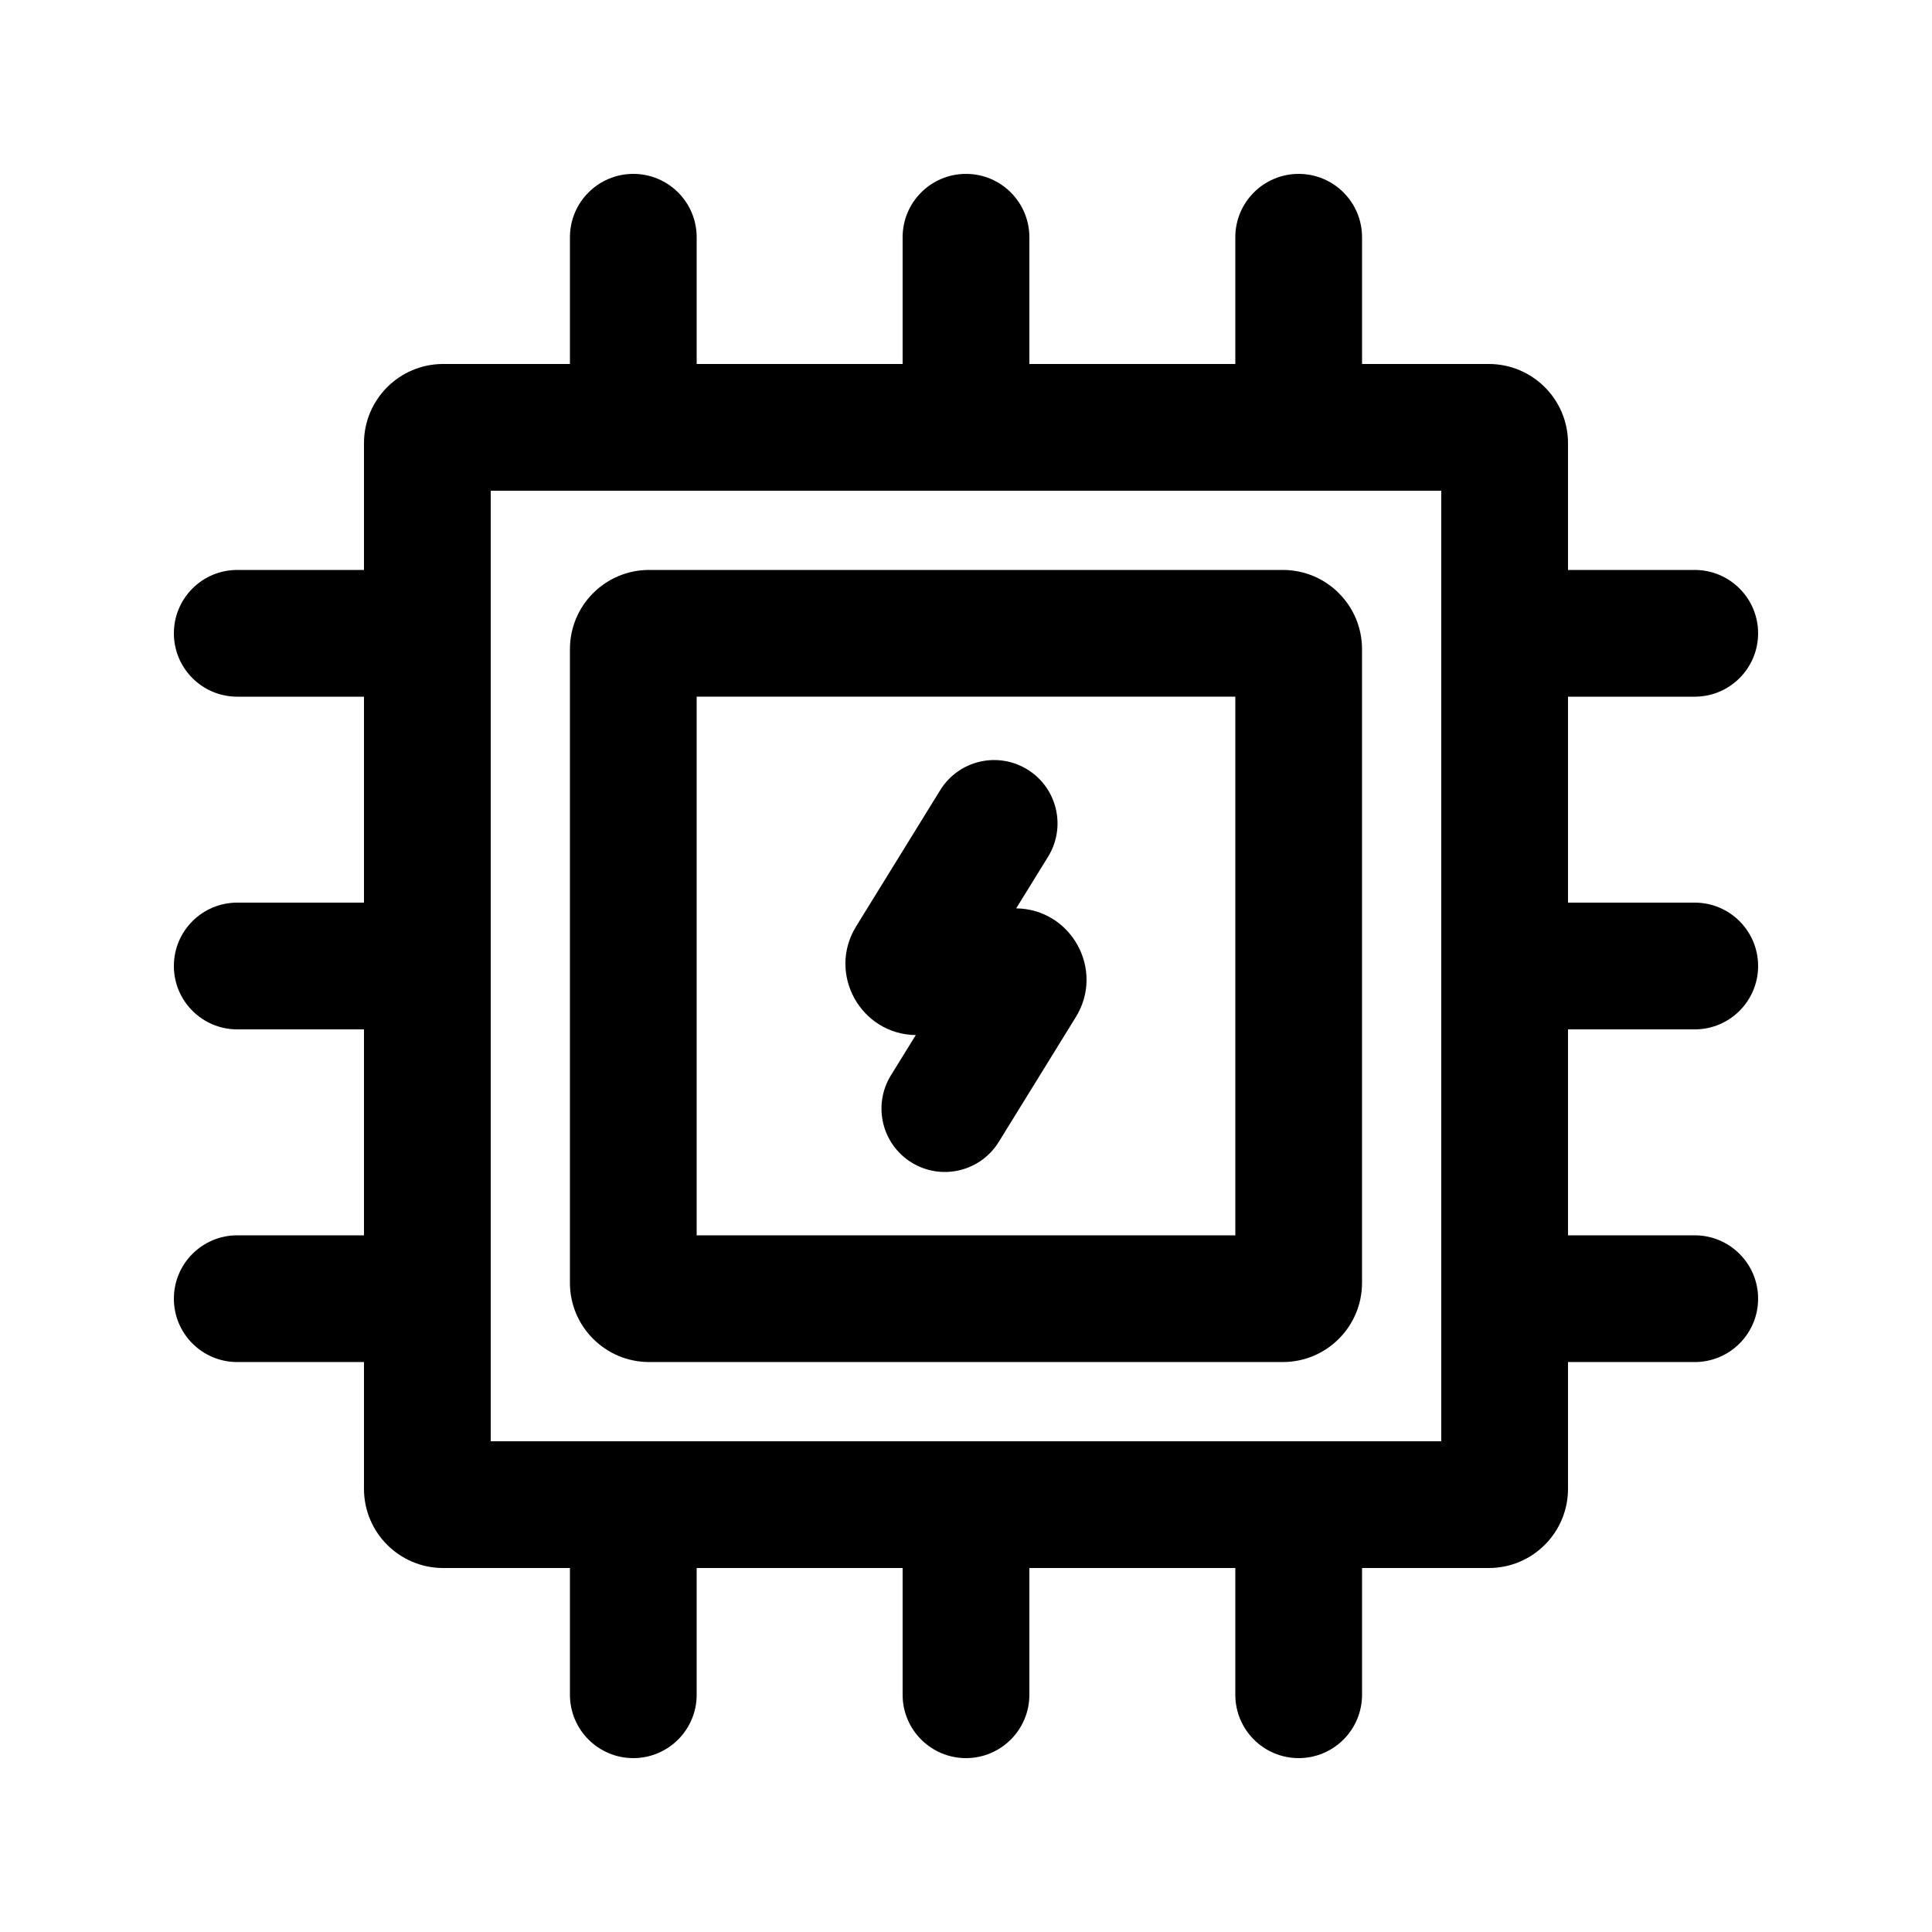
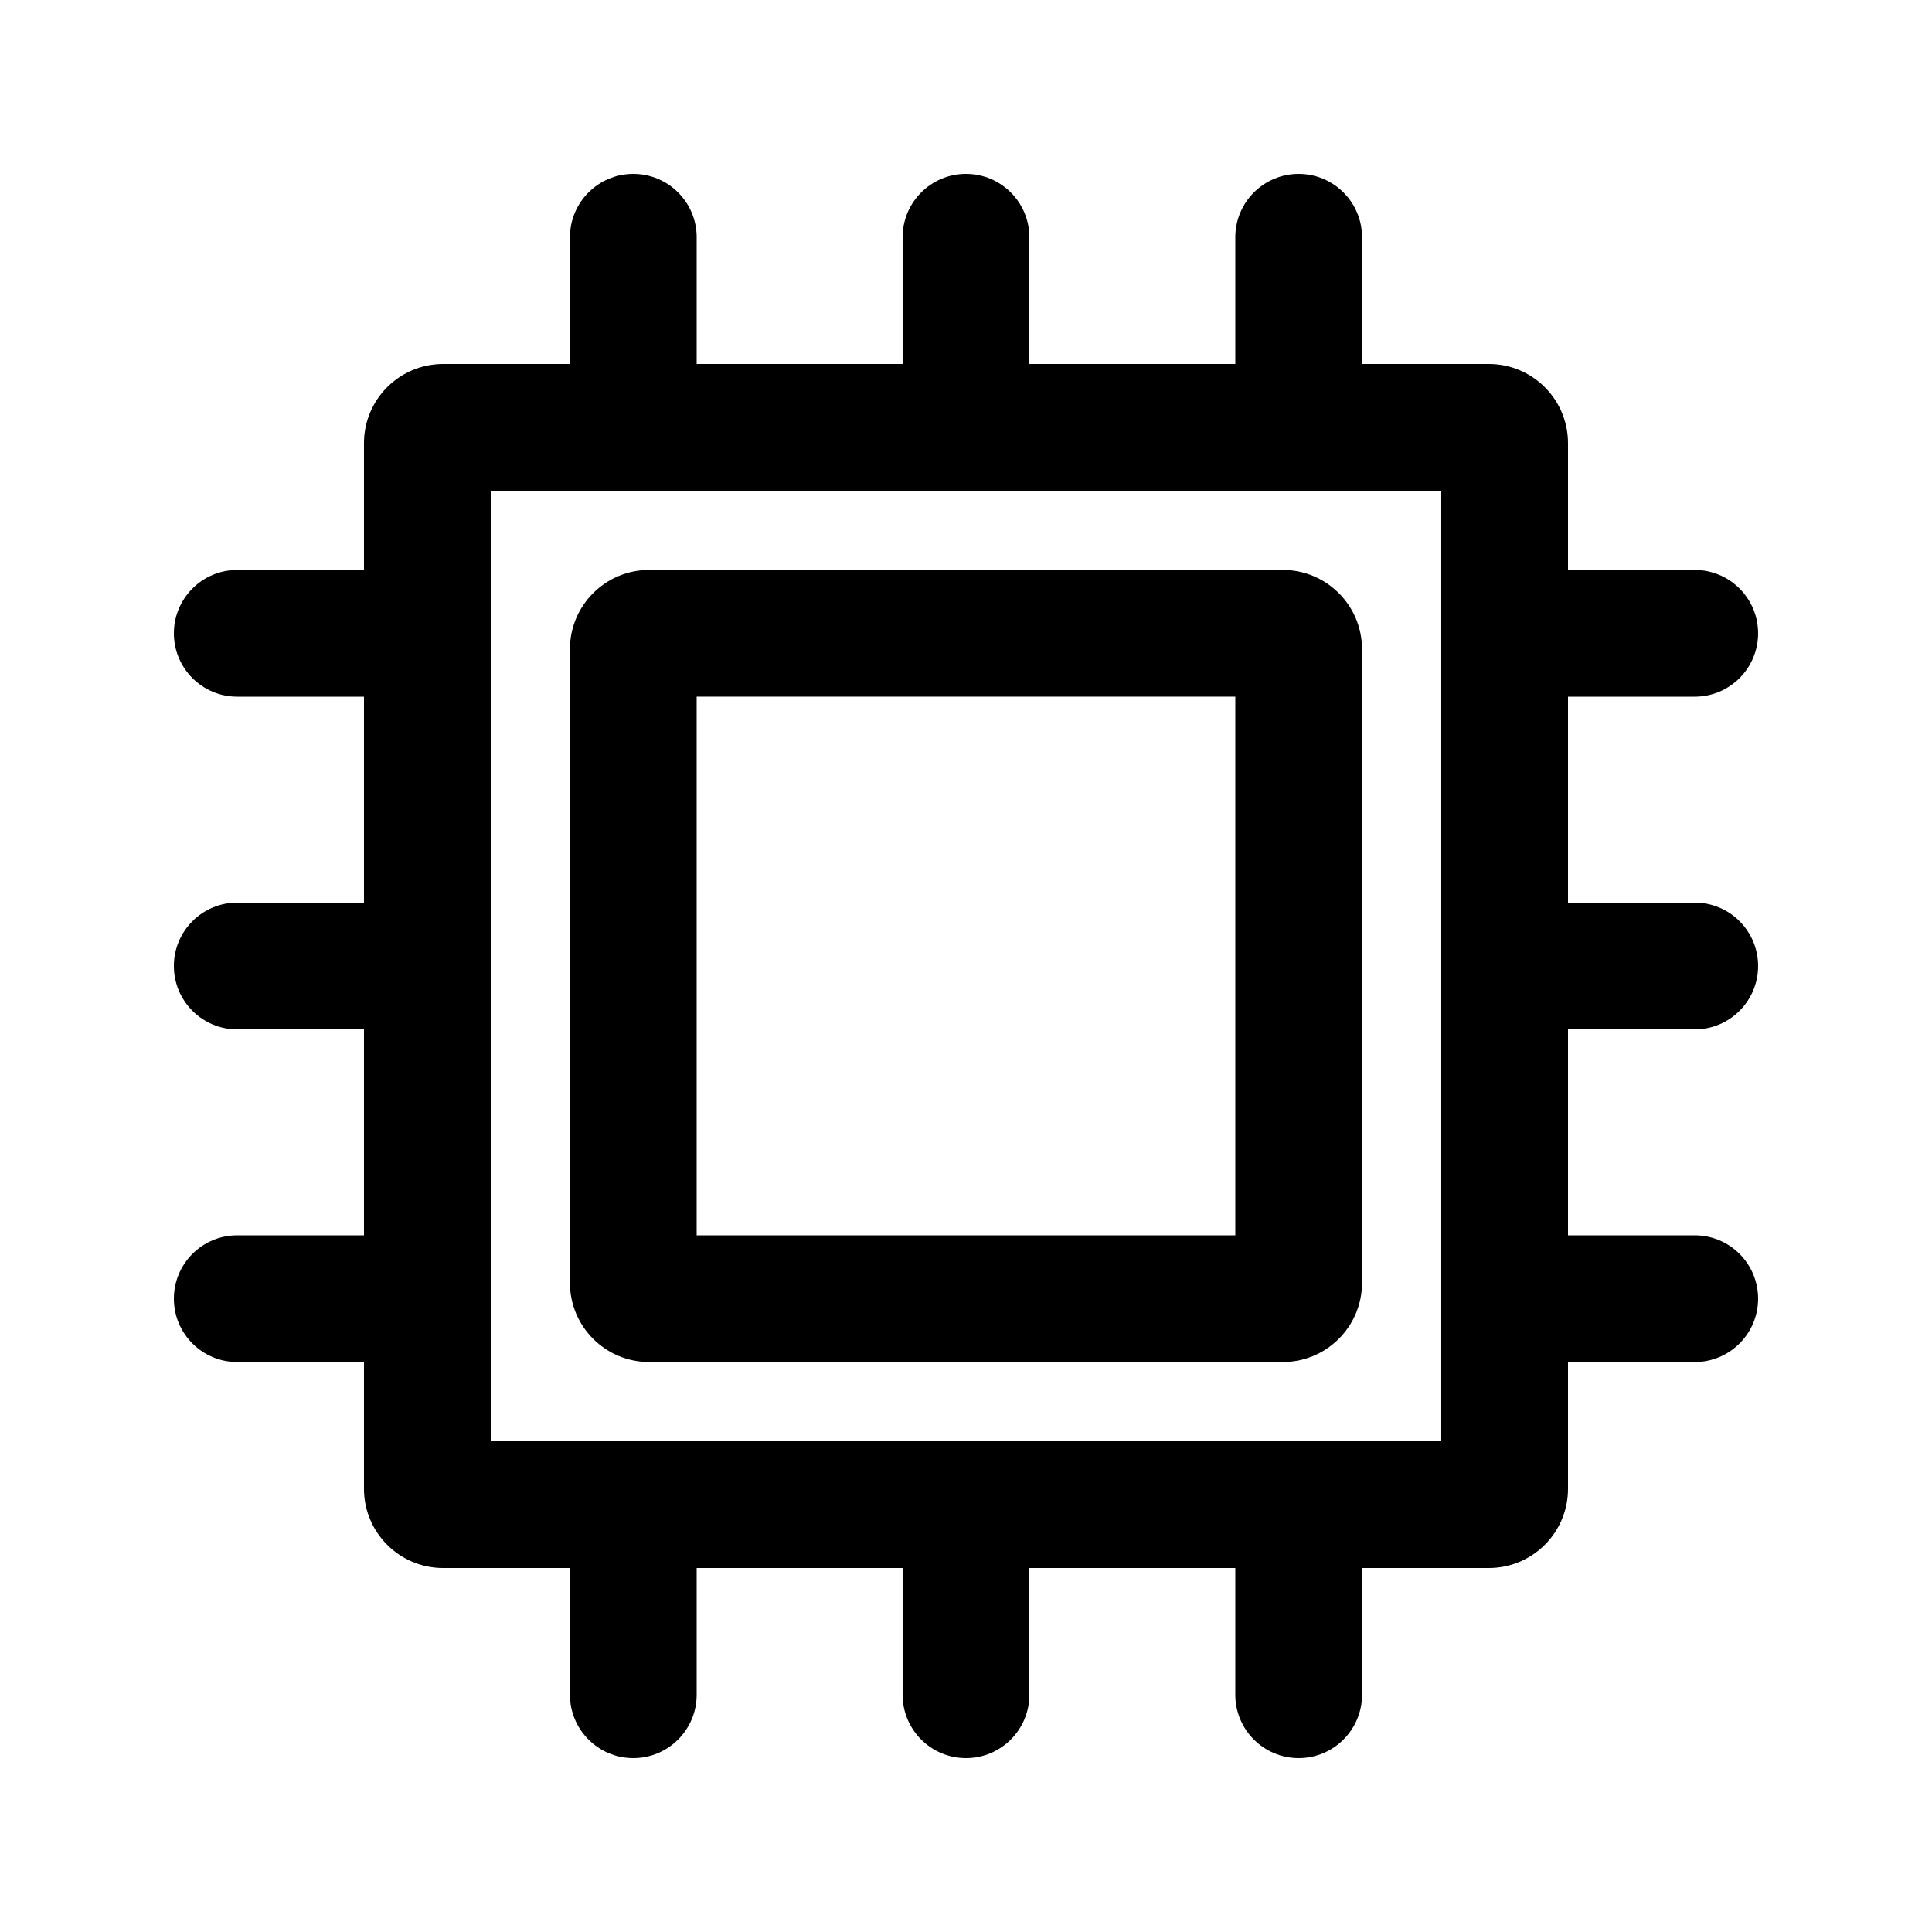
<svg xmlns="http://www.w3.org/2000/svg" fill="#000000" width="800px" height="800px" version="1.1" viewBox="144 144 512 512">
  <g>
-     <path d="m421.75 371.04c4.871-7.894 2.422-18.242-5.469-23.113-7.894-4.871-18.242-2.422-23.113 5.469l-22.281 36.098c-7.723 12.508 1.172 28.613 15.801 28.812l-6.582 10.664c-4.871 7.891-2.422 18.238 5.469 23.109 7.894 4.871 18.242 2.422 23.113-5.469l20.414-33.074c7.723-12.508-1.172-28.613-15.801-28.812z" />
    <path d="m316.03 295.04c-11.594 0-20.992 9.398-20.992 20.992v167.93c0 11.594 9.398 20.992 20.992 20.992h167.93c11.594 0 20.992-9.398 20.992-20.992v-167.93c0-11.594-9.398-20.992-20.992-20.992zm12.594 33.586v142.75h142.75v-142.75z" fill-rule="evenodd" />
    <path d="m295.04 240.46v-33.586c0-9.273 7.519-16.793 16.793-16.793 9.273 0 16.793 7.519 16.793 16.793v33.586h54.578v-33.586c0-9.273 7.519-16.793 16.797-16.793 9.273 0 16.793 7.519 16.793 16.793v33.586h54.578v-33.586c0-9.273 7.519-16.793 16.793-16.793 9.277 0 16.793 7.519 16.793 16.793v33.586h33.59c11.594 0 20.992 9.398 20.992 20.992v33.59h33.586c9.273 0 16.793 7.519 16.793 16.793 0 9.273-7.519 16.793-16.793 16.793h-33.586v54.578h33.586c9.273 0 16.793 7.519 16.793 16.797 0 9.273-7.519 16.793-16.793 16.793h-33.586v54.578h33.586c9.273 0 16.793 7.519 16.793 16.793 0 9.277-7.519 16.793-16.793 16.793h-33.586v33.59c0 11.594-9.398 20.992-20.992 20.992h-33.59v33.586c0 9.273-7.516 16.793-16.793 16.793-9.273 0-16.793-7.519-16.793-16.793v-33.586h-54.578v33.586c0 9.273-7.519 16.793-16.793 16.793-9.277 0-16.797-7.519-16.797-16.793v-33.586h-54.578v33.586c0 9.273-7.519 16.793-16.793 16.793-9.273 0-16.793-7.519-16.793-16.793v-33.586h-33.59c-11.594 0-20.992-9.398-20.992-20.992v-33.59h-33.586c-9.273 0-16.793-7.516-16.793-16.793 0-9.273 7.519-16.793 16.793-16.793h33.586v-54.578h-33.586c-9.273 0-16.793-7.519-16.793-16.793 0-9.277 7.519-16.797 16.793-16.797h33.586v-54.578h-33.586c-9.273 0-16.793-7.519-16.793-16.793 0-9.273 7.519-16.793 16.793-16.793h33.586v-33.59c0-11.594 9.398-20.992 20.992-20.992zm-20.992 33.59v251.9h251.9v-251.9z" fill-rule="evenodd" />
  </g>
</svg>